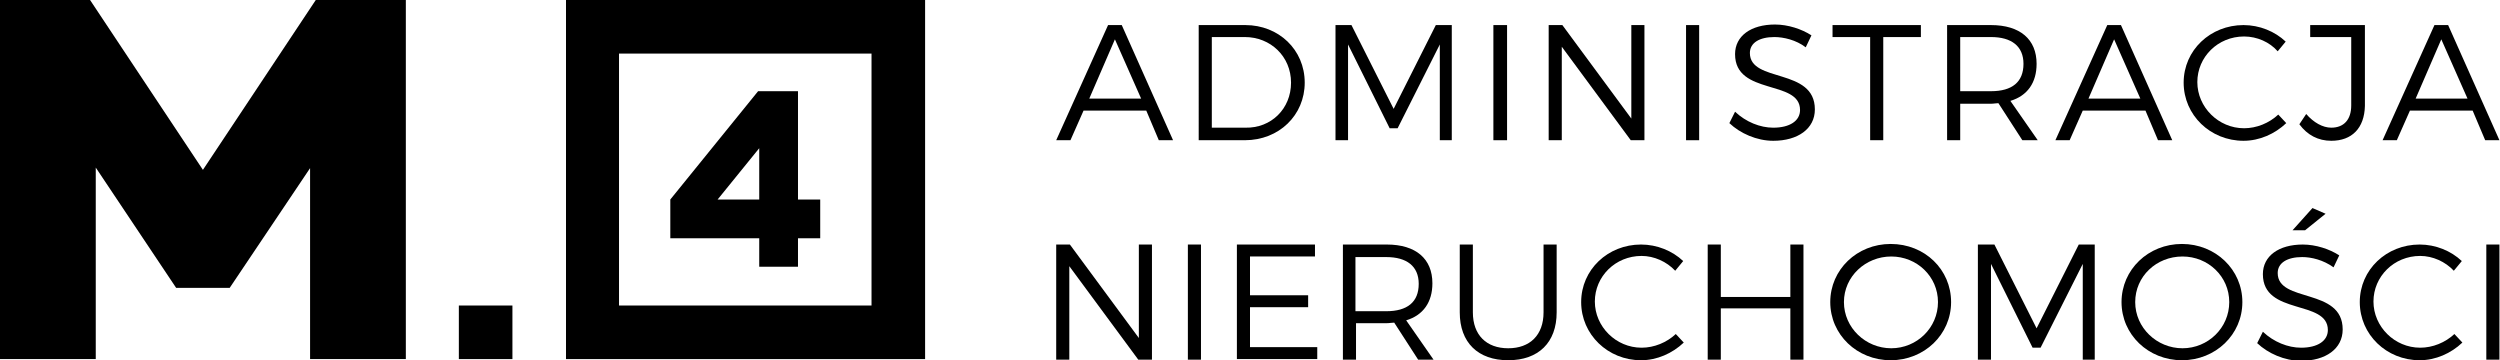
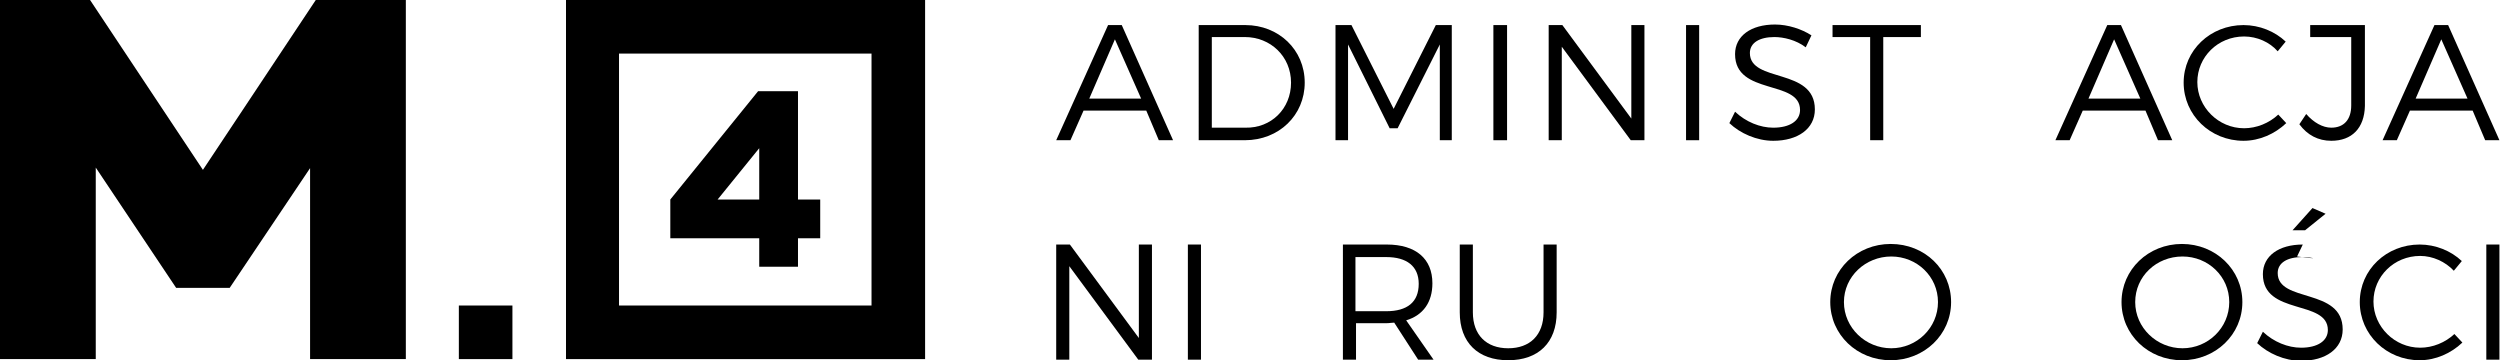
<svg xmlns="http://www.w3.org/2000/svg" version="1.1" id="Warstwa_1" x="0px" y="0px" viewBox="0 0 438.6 63.2" style="enable-background:new 0 0 438.6 63.2;" xml:space="preserve">
  <style type="text/css">
	.st0{fill:#000000;}
</style>
  <polygon class="st0" points="0,63 0,0 15.8,0 35.6,29.8 55.4,0 71.2,0 71.2,63 54.4,63 54.4,29.5 40.3,50.5 30.9,50.5 16.8,29.4   16.8,63 " />
  <path class="st0" d="M162.3,63h-63V0h63V63z M108.6,53.6h44.3V9.4h-44.3V53.6z" />
  <rect x="80.5" y="53.6" class="st0" width="9.4" height="9.4" />
  <path class="st0" d="M140,35V16h-7l-15.4,19v6.8h15.6v5h6.8v-5h3.9V35H140z M133.2,35h-7.3l7.3-9V35z" />
  <path class="st0" d="M201.1,19.4h-11l-2.3,5.2h-2.5l9.1-20.2h2.4l9,20.2h-2.5L201.1,19.4z M200.2,17.3l-4.6-10.4l-4.5,10.4H200.2z" />
  <path class="st0" d="M228.9,14.5c0,5.7-4.5,10.1-10.5,10.1h-8.1V4.4h8.2C224.3,4.4,228.9,8.7,228.9,14.5z M226.5,14.5  c0-4.6-3.6-8-8.1-8h-5.8v15.9h5.9C223,22.5,226.5,19.1,226.5,14.5z" />
  <path class="st0" d="M237.1,4.4l7.4,14.7l7.4-14.7h2.8v20.2h-2.1l0-16.8l-7.4,14.7h-1.4l-7.3-14.7v16.8h-2.2V4.4H237.1z" />
  <path class="st0" d="M264.4,4.4v20.2H262V4.4H264.4z" />
  <path class="st0" d="M274.1,4.4l12.1,16.4V4.4h2.3v20.2h-2.4L274,8.2v16.4h-2.3V4.4H274.1z" />
  <path class="st0" d="M298.1,4.4v20.2h-2.3V4.4H298.1z" />
  <path class="st0" d="M311.3,6.5c-2.6,0-4.3,1-4.3,2.8c0,5.3,11.4,2.5,11.4,9.9c0,3.4-3,5.5-7.3,5.5c-2.9,0-5.8-1.3-7.7-3.1l1-2  c1.9,1.8,4.4,2.8,6.7,2.8c2.9,0,4.7-1.2,4.7-3.1c0-5.4-11.4-2.5-11.4-9.8c0-3.2,2.8-5.2,7-5.2c2.3,0,4.7,0.8,6.4,1.9l-1,2.1  C315.1,7,312.9,6.5,311.3,6.5z" />
  <path class="st0" d="M337,4.4v2.1h-6.6v18.1h-2.3V6.5h-6.6V4.4H337z" />
-   <path class="st0" d="M354.8,24.6l-4.2-6.5c-0.4,0-0.8,0.1-1.3,0.1h-5.4v6.4h-2.3V4.4h7.7c5.1,0,8,2.5,8,6.8c0,3.3-1.6,5.6-4.6,6.5  l4.8,6.9H354.8z M349.3,16c3.7,0,5.7-1.6,5.7-4.8c0-3.1-2.1-4.7-5.7-4.7h-5.4V16H349.3z" />
  <path class="st0" d="M376.4,19.4h-11l-2.3,5.2h-2.5l9.1-20.2h2.4l9,20.2h-2.5L376.4,19.4z M375.5,17.3l-4.6-10.4l-4.5,10.4H375.5z" />
  <path class="st0" d="M393.7,6.4c-4.6,0-8.2,3.6-8.2,8c0,4.4,3.7,8.1,8.2,8.1c2.2,0,4.4-0.9,6-2.4l1.4,1.5c-2,1.9-4.7,3.1-7.5,3.1  c-5.8,0-10.5-4.5-10.5-10.2c0-5.7,4.7-10.1,10.5-10.1c2.8,0,5.5,1.1,7.4,2.9l-1.4,1.7C398.2,7.4,396,6.4,393.7,6.4z" />
  <path class="st0" d="M409,24.7c-2.3,0-4.2-1-5.6-2.9l1.2-1.8c1.3,1.5,2.9,2.4,4.4,2.4c2.2,0,3.5-1.4,3.5-3.9v-12h-7.2V4.4h9.6v14.2  C414.8,22.5,412.6,24.7,409,24.7z" />
  <path class="st0" d="M433.8,19.4h-11l-2.3,5.2h-2.5l9.1-20.2h2.4l9,20.2h-2.5L433.8,19.4z M432.9,17.3l-4.6-10.4l-4.5,10.4H432.9z" />
  <path class="st0" d="M187.7,42.9l12.1,16.4V42.9h2.3v20.2h-2.4l-12.1-16.4v16.4h-2.3V42.9H187.7z" />
  <path class="st0" d="M210.7,42.9v20.2h-2.3V42.9H210.7z" />
-   <path class="st0" d="M230.7,42.9V45h-11.4v6.8h10.2v2.1h-10.2v7h11.8v2.1H217V42.9H230.7z" />
  <path class="st0" d="M248.8,63.1l-4.2-6.5c-0.4,0-0.8,0.1-1.3,0.1h-5.4v6.4h-2.3V42.9h7.7c5.1,0,8,2.5,8,6.8c0,3.3-1.6,5.6-4.6,6.5  l4.8,6.9H248.8z M243.2,54.6c3.7,0,5.7-1.6,5.7-4.8c0-3.1-2.1-4.7-5.7-4.7h-5.4v9.5H243.2z" />
  <path class="st0" d="M264.6,61.1c3.8,0,6.2-2.3,6.2-6.3V42.9h2.3v11.9c0,5.3-3.2,8.4-8.5,8.4c-5.3,0-8.5-3.1-8.5-8.4V42.9h2.3v11.9  C258.4,58.8,260.8,61.1,264.6,61.1z" />
-   <path class="st0" d="M288,44.9c-4.6,0-8.2,3.6-8.2,8c0,4.4,3.7,8.1,8.2,8.1c2.2,0,4.4-0.9,6-2.4l1.4,1.5c-2,1.9-4.7,3.1-7.5,3.1  c-5.8,0-10.5-4.5-10.5-10.2c0-5.7,4.7-10.1,10.5-10.1c2.8,0,5.5,1.1,7.4,2.9l-1.4,1.7C292.4,45.9,290.2,44.9,288,44.9z" />
-   <path class="st0" d="M301.9,42.9v9.2h12.2v-9.2h2.3v20.2h-2.3v-9h-12.2v9h-2.3V42.9H301.9z" />
  <path class="st0" d="M342.3,53c0,5.7-4.7,10.2-10.6,10.2c-5.9,0-10.6-4.5-10.6-10.2c0-5.7,4.7-10.2,10.6-10.2  C337.7,42.8,342.3,47.3,342.3,53z M323.5,53c0,4.5,3.8,8.1,8.3,8.1c4.5,0,8.2-3.6,8.2-8.1c0-4.5-3.7-8-8.2-8  C327.3,45,323.5,48.5,323.5,53z" />
-   <path class="st0" d="M349.9,42.9l7.4,14.7l7.4-14.7h2.8v20.2h-2.1l0-16.8L358,61h-1.4l-7.3-14.7v16.8H347V42.9H349.9z" />
  <path class="st0" d="M393.4,53c0,5.7-4.7,10.2-10.6,10.2c-5.9,0-10.6-4.5-10.6-10.2c0-5.7,4.7-10.2,10.6-10.2  C388.7,42.8,393.4,47.3,393.4,53z M374.6,53c0,4.5,3.8,8.1,8.3,8.1c4.5,0,8.2-3.6,8.2-8.1c0-4.5-3.7-8-8.2-8  C378.3,45,374.6,48.5,374.6,53z" />
-   <path class="st0" d="M403.9,45.1c-2.6,0-4.3,1-4.3,2.8c0,5.3,11.4,2.5,11.4,9.9c0,3.4-3,5.5-7.3,5.5c-2.9,0-5.8-1.3-7.7-3.1l1-2  c1.9,1.8,4.4,2.8,6.7,2.8c2.9,0,4.7-1.2,4.7-3.1c0-5.4-11.4-2.5-11.4-9.8c0-3.2,2.8-5.2,7-5.2c2.3,0,4.7,0.8,6.4,1.9l-1,2.1  C407.6,45.6,405.5,45.1,403.9,45.1z M408,37.5l-3.6,2.9h-2.2l3.5-3.9L408,37.5z" />
+   <path class="st0" d="M403.9,45.1c-2.6,0-4.3,1-4.3,2.8c0,5.3,11.4,2.5,11.4,9.9c0,3.4-3,5.5-7.3,5.5c-2.9,0-5.8-1.3-7.7-3.1l1-2  c1.9,1.8,4.4,2.8,6.7,2.8c2.9,0,4.7-1.2,4.7-3.1c0-5.4-11.4-2.5-11.4-9.8c0-3.2,2.8-5.2,7-5.2l-1,2.1  C407.6,45.6,405.5,45.1,403.9,45.1z M408,37.5l-3.6,2.9h-2.2l3.5-3.9L408,37.5z" />
  <path class="st0" d="M424.6,44.9c-4.6,0-8.2,3.6-8.2,8c0,4.4,3.7,8.1,8.2,8.1c2.2,0,4.4-0.9,6-2.4l1.4,1.5c-2,1.9-4.7,3.1-7.5,3.1  c-5.8,0-10.5-4.5-10.5-10.2c0-5.7,4.7-10.1,10.5-10.1c2.8,0,5.5,1.1,7.4,2.9l-1.4,1.7C429,45.9,426.8,44.9,424.6,44.9z" />
  <path class="st0" d="M438.5,42.9v20.2h-2.3V42.9H438.5z" />
</svg>